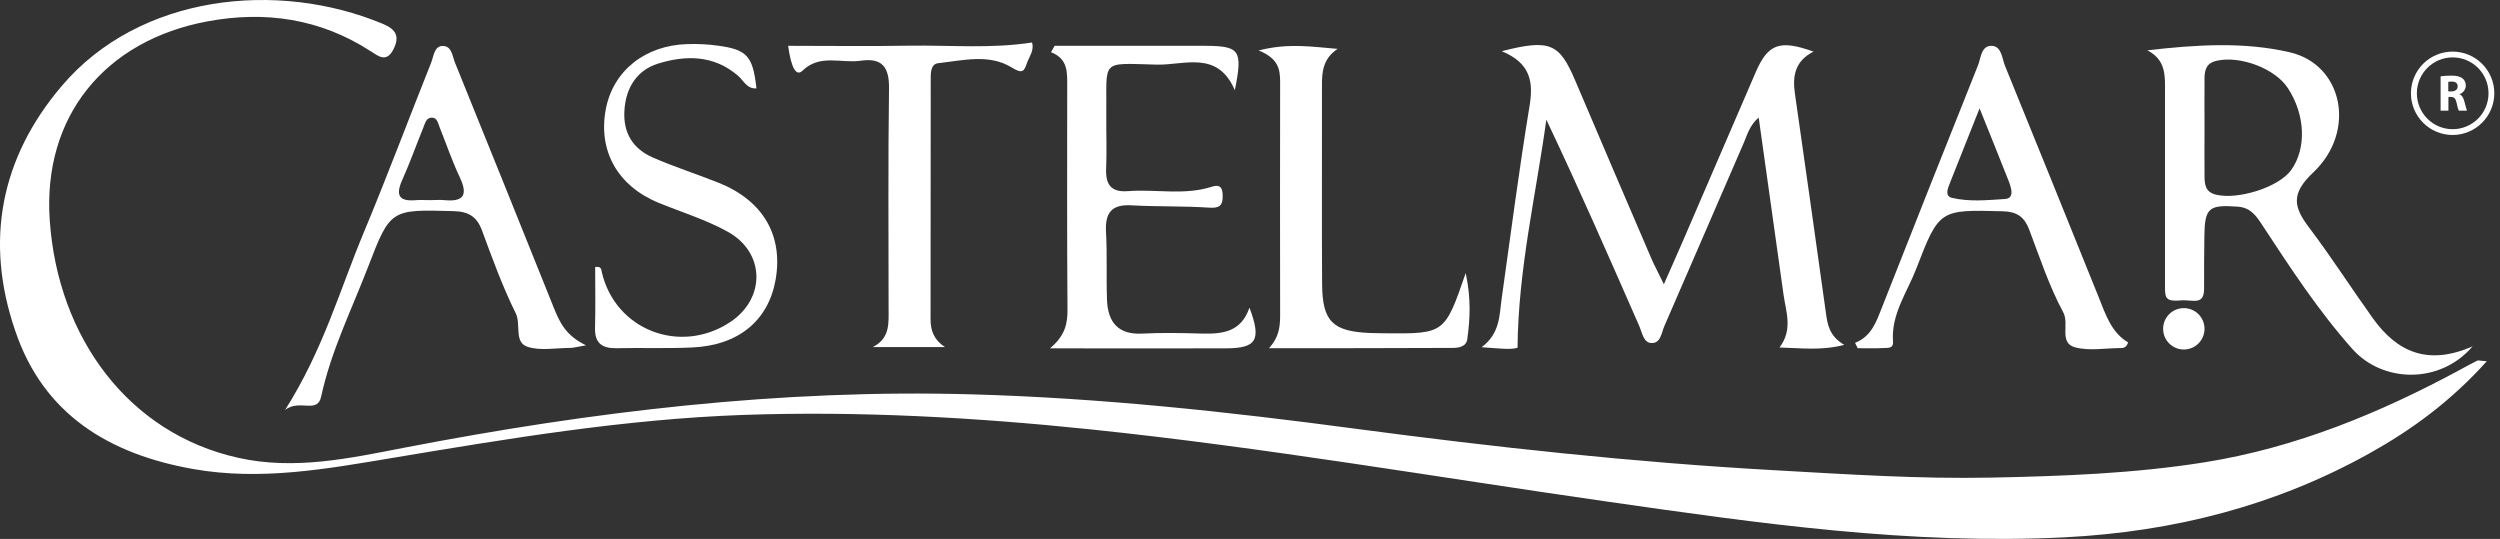
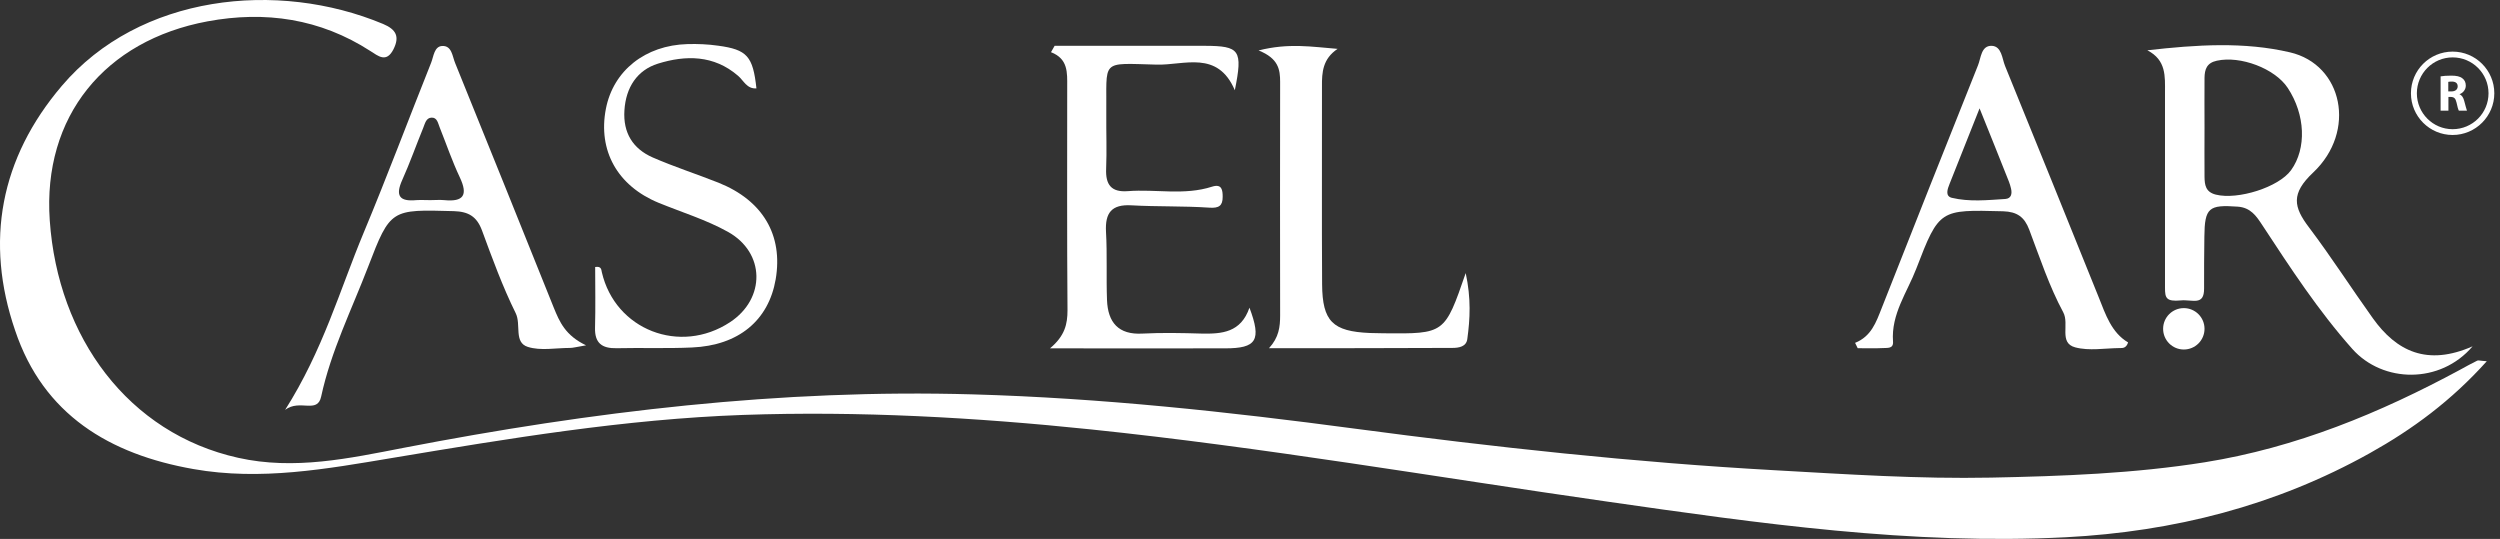
<svg xmlns="http://www.w3.org/2000/svg" width="334" height="72" viewBox="0 0 334 72" fill="none">
  <rect x="0" y="0" width="334" height="72" fill="#333333" stroke="none" />
  <path d="M332.234 48.261C327.496 53.54 322.294 57.369 316.608 60.541C303.999 67.58 290.404 71.022 276.016 71.776C255.324 72.84 234.979 69.92 214.635 67C191.68 63.712 168.822 59.767 145.75 57.369C130.299 55.764 114.789 54.894 99.241 55.435C83.46 55.996 67.951 58.587 52.422 61.179C43.642 62.648 34.824 64.254 25.85 62.668C14.634 60.695 5.796 55.397 2.025 44.161C-2.056 32.267 0.033 21.128 8.271 11.459C18.637 -0.725 37.067 -2.697 51.184 3.201C52.925 3.936 53.427 4.884 52.557 6.605C51.609 8.442 50.526 7.475 49.482 6.818C42.772 2.486 35.442 1.422 27.726 2.853C14.015 5.406 5.68 15.539 6.647 29.444C7.73 45.089 17.148 57.891 31.807 61.16C39.31 62.842 46.659 61.237 53.95 59.825C79.07 54.971 104.327 51.954 129.97 52.689C147.085 53.173 164.084 55.01 181.044 57.272C199.667 59.748 218.329 61.778 237.087 62.823C246.718 63.364 256.368 64.002 266.018 63.809C275.552 63.615 285.105 63.267 294.562 61.759C306.745 59.806 317.962 55.184 328.734 49.363C329.469 48.957 330.203 48.551 330.958 48.183C331.093 48.106 331.325 48.203 332.234 48.261Z" fill="white" />
-   <path d="M200.634 6.838C207.074 5.194 208.331 5.775 210.458 10.783C213.823 18.693 217.207 26.602 220.611 34.512C221.017 35.46 221.52 36.368 222.293 37.974C223.299 35.672 224.092 33.932 224.846 32.172C228.095 24.669 231.324 17.146 234.573 9.623C236.217 5.852 237.764 5.272 242.29 6.896C239.814 8.134 239.466 10.145 239.795 12.466C241.207 22.232 242.56 31.979 243.933 41.745C244.146 43.311 244.359 44.877 246.389 46.077C243.276 46.869 240.742 46.502 237.745 46.425C239.543 44.027 238.615 41.706 238.286 39.405C237.203 31.611 236.101 23.837 234.96 15.695C233.761 16.74 233.452 17.958 232.988 19.041C229.429 27.221 225.91 35.421 222.351 43.582C221.965 44.471 221.868 45.941 220.553 45.825C219.567 45.728 219.392 44.452 219.025 43.601C214.983 34.396 210.961 25.191 206.59 15.986C205.217 26.022 202.839 35.904 202.742 46.463C201.794 46.753 200.17 46.541 197.946 46.386C200.44 44.529 200.305 42.093 200.634 39.811C201.833 31.302 202.935 22.754 204.328 14.284C204.888 10.996 204.54 8.463 200.634 6.838Z" fill="white" />
  <path d="M286.885 6.72C293.479 5.966 299.803 5.56 305.933 6.991C313.011 8.635 314.868 17.55 309.047 23.042C306.049 25.865 306.398 27.645 308.505 30.41C311.464 34.336 314.133 38.494 316.995 42.497C320.167 46.945 324.286 48.937 330.339 46.268C326.026 51.334 318.349 51.199 314.268 46.616C309.724 41.51 305.991 35.786 302.259 30.101C301.447 28.863 300.693 27.722 298.933 27.606C295.104 27.335 294.543 27.741 294.504 31.609C294.485 33.91 294.446 36.212 294.466 38.532C294.485 40.911 292.918 39.983 291.333 40.137C289.399 40.311 289.244 39.809 289.244 38.455C289.244 29.753 289.244 21.05 289.244 12.348C289.244 10.22 289.437 8.035 286.885 6.72ZM294.524 17.008C294.524 19.213 294.504 21.418 294.524 23.622C294.543 24.705 294.659 25.653 296.032 26.001C298.971 26.736 304.444 25.015 306.088 22.733C308.177 19.832 308.003 15.326 305.643 11.748C303.922 9.137 299.3 7.416 296.167 8.112C294.814 8.403 294.543 9.273 294.524 10.394C294.504 12.599 294.524 14.804 294.524 17.008Z" fill="white" />
  <path d="M140.897 6.121H153.389C155.904 6.121 158.437 6.121 160.951 6.121C165.65 6.14 166.056 6.663 164.973 12.058C162.672 6.663 158.205 8.732 154.55 8.635C146.853 8.442 147.897 7.881 147.801 15.288C147.781 17.705 147.878 20.122 147.781 22.54C147.685 24.667 148.458 25.711 150.682 25.537C154.434 25.247 158.224 26.137 161.937 24.938C163.272 24.512 163.349 25.441 163.349 26.311C163.349 27.49 162.846 27.838 161.55 27.742C158.108 27.51 154.627 27.626 151.166 27.432C148.516 27.278 147.627 28.419 147.762 30.971C147.936 34.008 147.781 37.063 147.897 40.099C148.013 43.058 149.406 44.76 152.655 44.566C155.265 44.431 157.915 44.489 160.525 44.566C163.252 44.624 165.786 44.431 166.927 41.105C168.57 45.475 167.874 46.539 163.678 46.539C156.136 46.558 148.593 46.539 140.278 46.539C142.27 44.876 142.618 43.29 142.618 41.453C142.54 31.474 142.579 21.495 142.579 11.517C142.579 9.718 142.715 7.862 140.413 6.972C140.568 6.701 140.742 6.411 140.897 6.121Z" fill="white" />
  <path d="M78.297 46.135C76.943 46.367 76.537 46.483 76.15 46.483C74.255 46.483 72.244 46.889 70.523 46.348C68.608 45.748 69.653 43.369 68.898 41.842C67.139 38.283 65.766 34.512 64.392 30.78C63.696 28.923 62.594 28.266 60.621 28.208C52.248 27.976 52.151 27.898 49.192 35.615C46.988 41.358 44.222 46.889 42.907 52.981C42.404 55.34 40.045 53.271 38.092 54.76C43.139 46.812 45.383 38.786 48.554 31.167C51.706 23.625 54.568 15.966 57.605 8.366C57.933 7.535 58.011 6.2 59.074 6.142C60.389 6.084 60.428 7.535 60.815 8.444C65.224 19.312 69.614 30.219 73.984 41.107C74.758 43.002 75.532 44.82 78.297 46.135ZM57.489 26.738C58.107 26.738 58.746 26.68 59.364 26.738C61.917 26.989 62.555 26.081 61.434 23.702C60.409 21.536 59.635 19.254 58.746 17.03C58.514 16.469 58.417 15.676 57.643 15.715C56.908 15.754 56.773 16.527 56.541 17.088C55.593 19.409 54.762 21.768 53.737 24.05C52.789 26.158 53.369 26.951 55.613 26.738C56.251 26.699 56.87 26.738 57.489 26.738Z" fill="white" />
  <path d="M247.84 45.805C250.006 44.935 250.644 43.059 251.379 41.202C255.653 30.372 259.927 19.543 264.258 8.732C264.665 7.746 264.665 6.083 266.096 6.122C267.43 6.18 267.469 7.804 267.875 8.81C272.071 19.098 276.229 29.406 280.387 39.713C281.315 42.034 282.089 44.432 284.313 45.747C284.061 46.54 283.578 46.501 283.191 46.501C281.199 46.52 279.111 46.907 277.235 46.404C275.03 45.805 276.5 43.31 275.649 41.724C273.773 38.243 272.516 34.414 271.104 30.682C270.466 29 269.499 28.284 267.604 28.226C259.172 28.013 259.076 27.916 256.02 35.884C254.802 39.056 252.636 41.956 252.907 45.631C252.984 46.617 252.152 46.462 251.592 46.501C250.451 46.559 249.329 46.52 248.188 46.52C248.072 46.308 247.956 46.056 247.84 45.805ZM264.471 14.476C262.924 18.383 261.686 21.457 260.468 24.552C260.197 25.228 259.83 26.195 260.758 26.427C263.098 26.988 265.515 26.737 267.913 26.582C268.706 26.524 268.842 25.886 268.668 25.17C268.59 24.861 268.513 24.571 268.397 24.281C267.217 21.283 265.999 18.286 264.471 14.476Z" fill="white" />
-   <path d="M126.238 46.364H116.607C118.966 45.185 118.715 43.077 118.715 41.104C118.715 31.358 118.638 21.611 118.773 11.845C118.812 8.983 117.883 7.687 114.983 8.112C112.391 8.499 109.568 7.165 107.208 9.447C106.416 10.22 105.719 9.215 105.294 6.121C110.728 6.121 116.162 6.198 121.597 6.101C127.011 6.024 132.446 6.527 137.88 5.676C138.189 6.739 137.532 7.513 137.222 8.364C136.816 9.524 136.642 9.93 135.134 9.002C132.155 7.165 128.636 8.074 125.348 8.441C124.265 8.557 124.343 9.911 124.343 10.839C124.323 21.437 124.343 32.015 124.323 42.613C124.304 44.218 124.826 45.436 126.238 46.364Z" fill="white" />
  <path d="M169.537 46.52C170.871 45.07 171.026 43.658 171.026 42.13C171.007 31.745 171.007 21.341 171.026 10.956C171.026 9.293 170.813 7.804 168.145 6.74C172.186 5.715 175.281 6.257 178.703 6.528C176.712 7.862 176.596 9.66 176.615 11.536C176.634 20.355 176.576 29.173 176.634 37.992C176.673 42.942 178.046 44.277 183.016 44.489C183.654 44.509 184.273 44.528 184.911 44.528C193.014 44.605 193.014 44.605 195.818 36.483C196.553 39.906 196.398 42.614 196.031 45.302C195.896 46.307 194.929 46.481 194.058 46.481C185.878 46.52 177.698 46.52 169.537 46.52Z" fill="white" />
  <path d="M101.059 11.808C99.782 11.905 99.338 10.744 98.603 10.125C95.354 7.321 91.583 7.36 87.908 8.501C85.124 9.371 83.615 11.672 83.422 14.747C83.228 17.764 84.563 19.872 87.193 21.032C90.074 22.29 93.091 23.256 96.011 24.417C101.929 26.795 104.636 31.417 103.631 37.316C102.683 42.808 98.68 46.154 92.453 46.424C89.107 46.579 85.743 46.444 82.377 46.521C80.424 46.56 79.438 45.844 79.496 43.775C79.573 41.067 79.515 38.341 79.515 35.672C80.366 35.536 80.328 36.039 80.405 36.368C82.184 44.065 90.848 47.449 97.539 43.04C102.296 39.907 102.258 33.757 97.249 30.973C94.329 29.348 91.08 28.362 87.966 27.085C82.494 24.823 79.864 20.123 80.947 14.535C81.933 9.449 86.187 6.045 91.853 5.89C93.207 5.852 94.58 5.91 95.934 6.103C99.821 6.625 100.595 7.515 101.059 11.808Z" fill="white" />
  <path d="M294.524 43.929C294.524 45.457 293.286 46.695 291.758 46.695C290.23 46.695 288.993 45.457 288.993 43.929C288.993 42.402 290.23 41.164 291.758 41.164C293.286 41.164 294.524 42.402 294.524 43.929Z" fill="white" />
  <path d="M326.065 10.202C326.394 10.144 326.897 10.105 327.477 10.105C328.173 10.105 328.656 10.202 328.985 10.473C329.275 10.686 329.43 11.014 329.43 11.44C329.43 12.02 329.004 12.445 328.598 12.581V12.6C328.927 12.736 329.101 13.045 329.217 13.47C329.372 14.012 329.507 14.611 329.585 14.785H328.502C328.424 14.65 328.308 14.283 328.192 13.703C328.057 13.122 327.863 12.968 327.419 12.948H327.109V14.785H326.065V10.202ZM327.109 12.213H327.515C328.037 12.213 328.347 11.943 328.347 11.537C328.347 11.111 328.057 10.898 327.573 10.898C327.322 10.898 327.167 10.918 327.09 10.937V12.213H327.109Z" fill="white" />
  <path d="M327.67 18.034C324.595 18.034 322.101 15.539 322.101 12.464C322.101 9.389 324.595 6.895 327.67 6.895C330.745 6.895 333.24 9.389 333.24 12.464C333.24 15.52 330.745 18.034 327.67 18.034ZM327.67 7.668C325.04 7.668 322.893 9.815 322.893 12.464C322.893 15.114 325.04 17.26 327.67 17.26C330.32 17.26 332.466 15.114 332.466 12.464C332.466 9.815 330.32 7.668 327.67 7.668Z" fill="white" />
</svg>